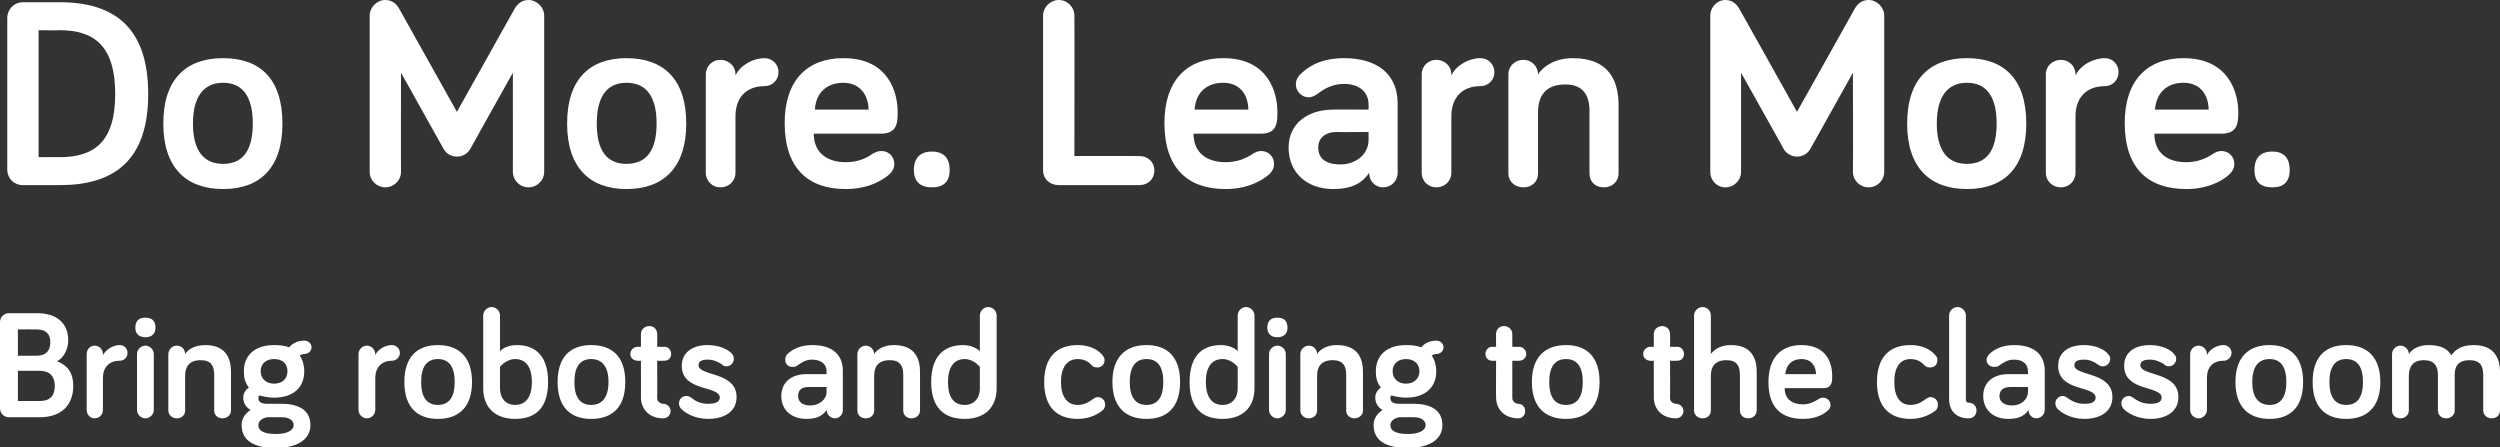
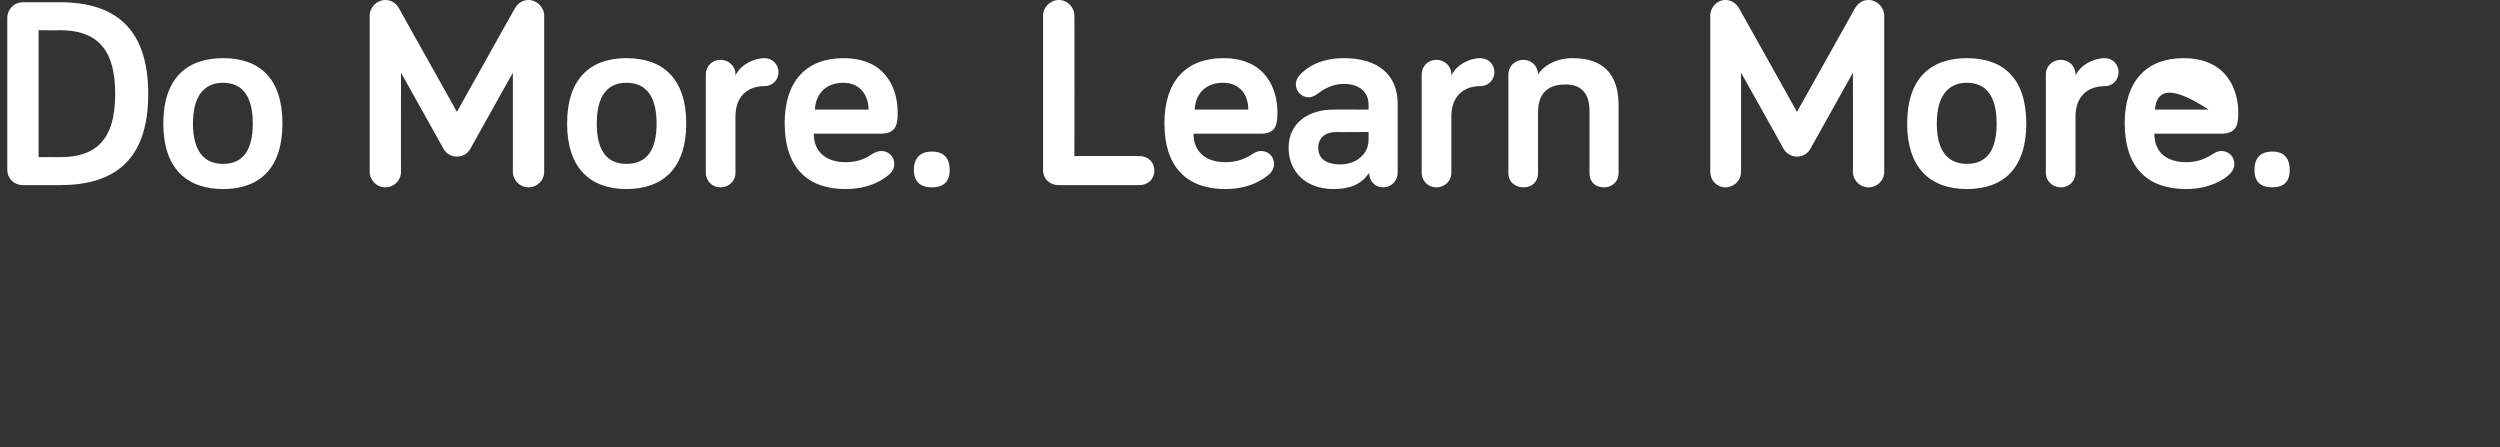
<svg xmlns="http://www.w3.org/2000/svg" version="1.1" style="left: 0.36% !important; width: 98.36% !important;top: 6.47% !important; height100.49% !important;" width="447px" height="80px" viewBox="0 0 447 80">
  <rect x="0" y="0" width="447" height="80" fill="#333333" stroke="none" />
  <desc>Do More. Learn More. Bring robots and coding to the classroom</desc>
  <defs />
  <g id="Polygon55565">
-     <path d="M 3.2 63.6 C 3.2 63.6 6.57 63.59 6.6 63.6 C 8.3 63.6 9 62.6 9 61.2 C 9 59.8 8.3 58.9 6.6 58.9 C 6.57 58.87 3.2 58.9 3.2 58.9 L 3.2 63.6 Z M 3.2 71.7 C 3.2 71.7 7.07 71.71 7.1 71.7 C 9 71.7 9.8 70.7 9.8 69 C 9.8 67.3 8.9 66.3 7.1 66.3 C 7.07 66.3 3.2 66.3 3.2 66.3 L 3.2 71.7 Z M 1.6 74.6 C 0.7 74.6 0 73.9 0 73 C 0 73 0 57.6 0 57.6 C 0 56.7 0.7 56 1.6 56 C 1.6 56 6.6 56 6.6 56 C 10.7 56 12.2 58.3 12.2 60.8 C 12.2 62.6 11.3 64 10.2 64.6 C 12.3 65.4 13.1 66.9 13.1 69 C 13.1 72.4 11 74.6 7.1 74.6 C 7.1 74.6 1.6 74.6 1.6 74.6 Z M 18.4 63.5 C 19 62.4 20.3 61.7 21.4 61.7 C 22.2 61.7 22.8 62.3 22.8 63.1 C 22.8 63.9 22.2 64.5 21.4 64.5 C 19.5 64.5 18.4 65.7 18.4 67.6 C 18.4 67.6 18.4 73.3 18.4 73.3 C 18.4 74.1 17.8 74.8 16.9 74.8 C 16.1 74.8 15.5 74.1 15.5 73.3 C 15.5 73.3 15.5 63.3 15.5 63.3 C 15.5 62.5 16.1 61.8 16.9 61.8 C 17.8 61.8 18.4 62.5 18.4 63.3 C 18.4 63.3 18.4 63.5 18.4 63.5 Z M 27.5 73.3 C 27.5 74.1 26.8 74.8 26 74.8 C 25.2 74.8 24.5 74.1 24.5 73.3 C 24.5 73.3 24.5 63.3 24.5 63.3 C 24.5 62.5 25.2 61.8 26 61.8 C 26.8 61.8 27.5 62.5 27.5 63.3 C 27.5 63.3 27.5 73.3 27.5 73.3 Z M 24.2 58.6 C 24.2 57.3 24.9 56.8 26 56.8 C 27.1 56.8 27.8 57.3 27.8 58.6 C 27.8 59.7 27.1 60.3 26 60.3 C 24.9 60.3 24.2 59.7 24.2 58.6 Z M 41.3 66.5 C 41.3 66.5 41.3 73.4 41.3 73.4 C 41.3 74.2 40.6 74.8 39.8 74.8 C 38.9 74.8 38.3 74.2 38.3 73.4 C 38.3 73.4 38.3 67 38.3 67 C 38.3 65.4 37.7 64.4 35.9 64.4 C 33.8 64.4 33.1 65.6 33.1 67.2 C 33.1 67.2 33.1 73.4 33.1 73.4 C 33.1 74.2 32.5 74.8 31.6 74.8 C 30.8 74.8 30.1 74.2 30.1 73.4 C 30.1 73.4 30.1 63.3 30.1 63.3 C 30.1 62.5 30.8 61.8 31.6 61.8 C 32.5 61.8 33.1 62.5 33.1 63.3 C 33.6 62.5 34.8 61.7 36.7 61.7 C 40.4 61.7 41.3 64.1 41.3 66.5 Z M 49 71.1 C 48 71.1 47.1 70.9 46.4 70.7 C 46.2 70.8 46.2 71 46.2 71.2 C 46.2 71.7 46.5 72.2 47.8 72.2 C 47.8 72.2 50.4 72.2 50.4 72.2 C 53.2 72.2 55.5 73.2 55.5 76 C 55.5 78.8 52.8 80.1 49.3 80.1 C 46.3 80.1 43.2 79.3 43.2 76 C 43.2 75.1 43.6 74.1 44.8 73.3 C 44.1 72.9 43.5 72.2 43.5 71.1 C 43.5 70.4 43.8 69.8 44.5 69.3 C 43.8 68.4 43.6 67.5 43.6 66.4 C 43.6 63.5 45.6 61.7 49 61.7 C 50 61.7 50.9 61.8 51.7 62.1 C 52.2 61.5 53.1 60.9 54.4 60.9 C 55.1 60.9 55.7 61.4 55.7 62.1 C 55.7 62.8 55.1 63.3 54.4 63.3 C 54.1 63.3 53.8 63.4 53.6 63.6 C 54.1 64.3 54.4 65.3 54.4 66.4 C 54.4 69.3 52.4 71.1 49 71.1 Z M 49 68.6 C 50.6 68.6 51.4 67.6 51.4 66.4 C 51.4 65.1 50.6 64.2 49 64.2 C 47.5 64.2 46.6 65.1 46.6 66.4 C 46.6 67.6 47.5 68.6 49 68.6 Z M 50.4 74.6 C 50.4 74.6 47.8 74.6 47.8 74.6 C 46.7 74.8 46.2 75.4 46.2 76 C 46.2 77.1 47.3 77.6 49.4 77.6 C 51 77.6 52.5 77.1 52.5 76 C 52.5 75.1 51.6 74.6 50.4 74.6 Z M 67.1 63.5 C 67.6 62.4 68.9 61.7 70.1 61.7 C 70.8 61.7 71.5 62.3 71.5 63.1 C 71.5 63.9 70.8 64.5 70.1 64.5 C 68.2 64.5 67.1 65.7 67.1 67.6 C 67.1 67.6 67.1 73.3 67.1 73.3 C 67.1 74.1 66.4 74.8 65.6 74.8 C 64.8 74.8 64.1 74.1 64.1 73.3 C 64.1 73.3 64.1 63.3 64.1 63.3 C 64.1 62.5 64.8 61.8 65.6 61.8 C 66.4 61.8 67.1 62.5 67.1 63.3 C 67.1 63.3 67.1 63.5 67.1 63.5 Z M 78.3 74.9 C 74.6 74.9 72.3 72.8 72.3 68.3 C 72.3 63.8 74.6 61.7 78.3 61.7 C 82 61.7 84.4 63.8 84.4 68.3 C 84.4 72.8 82 74.9 78.3 74.9 Z M 78.3 64.2 C 76.3 64.2 75.3 65.6 75.3 68.3 C 75.3 71 76.3 72.4 78.3 72.4 C 80.3 72.4 81.3 71 81.3 68.3 C 81.3 65.6 80.3 64.2 78.3 64.2 Z M 89.4 69.4 C 89.4 71.3 90.5 72.4 92.1 72.4 C 94 72.4 95.1 71 95.1 68.3 C 95.1 65.6 94 64.2 92.1 64.2 C 90.47 64.2 89.4 65.6 89.4 65.6 C 89.4 65.6 89.39 69.42 89.4 69.4 Z M 98 68.3 C 98 72.8 95.9 74.9 92.1 74.9 C 88.8 74.9 86.4 73.1 86.4 69.4 C 86.4 69.4 86.4 56.4 86.4 56.4 C 86.4 55.6 87.1 54.9 87.9 54.9 C 88.7 54.9 89.4 55.6 89.4 56.4 C 89.4 56.4 89.4 62.8 89.4 62.8 C 89.9 62.2 91.1 61.7 92.4 61.7 C 95.9 61.7 98 63.8 98 68.3 Z M 105.7 74.9 C 102 74.9 99.7 72.8 99.7 68.3 C 99.7 63.8 102 61.7 105.7 61.7 C 109.5 61.7 111.8 63.8 111.8 68.3 C 111.8 72.8 109.5 74.9 105.7 74.9 Z M 105.7 64.2 C 103.7 64.2 102.7 65.6 102.7 68.3 C 102.7 71 103.7 72.4 105.7 72.4 C 107.7 72.4 108.8 71 108.8 68.3 C 108.8 65.6 107.7 64.2 105.7 64.2 Z M 114.6 59.7 C 114.6 58.9 115.3 58.3 116.1 58.3 C 116.9 58.3 117.5 58.9 117.5 59.7 C 117.54 59.73 117.5 62 117.5 62 C 117.5 62 118.78 62.05 118.8 62 C 119.5 62 120 62.6 120 63.3 C 120 64 119.5 64.5 118.8 64.5 C 118.78 64.53 117.5 64.5 117.5 64.5 C 117.5 64.5 117.54 71.21 117.5 71.2 C 117.5 71.8 118.1 72.2 118.6 72.2 C 119.3 72.2 119.9 72.8 119.9 73.5 C 119.9 74.2 119.3 74.8 118.6 74.8 C 116.1 74.8 114.6 73.2 114.6 71 C 114.61 71.05 114.6 64.5 114.6 64.5 C 114.6 64.5 113.98 64.53 114 64.5 C 113.3 64.5 112.7 64 112.7 63.3 C 112.7 62.6 113.3 62 114 62 C 113.98 62.05 114.6 62 114.6 62 C 114.6 62 114.61 59.73 114.6 59.7 Z M 124.9 65.3 C 124.9 67.3 131.7 66.4 131.7 71 C 131.7 73.6 129.5 74.9 126.6 74.9 C 124.2 74.9 122.4 73.8 121.7 73 C 121.5 72.7 121.4 72.4 121.4 72.1 C 121.4 71.4 122 70.8 122.7 70.8 C 123 70.8 123.3 70.9 123.6 71.1 C 124.3 71.7 125.2 72.2 126.6 72.2 C 127.8 72.2 128.7 71.9 128.7 71.1 C 128.7 68.9 121.9 70.1 121.9 65.4 C 121.9 62.9 124 61.7 126.5 61.7 C 128.5 61.7 130.2 62.4 131 63.4 C 131.1 63.6 131.2 63.8 131.2 64.2 C 131.2 64.9 130.6 65.5 129.9 65.5 C 129.5 65.5 129.3 65.4 129 65.1 C 128.4 64.7 127.6 64.3 126.5 64.3 C 125.5 64.3 124.9 64.6 124.9 65.3 Z M 142.5 65.4 C 142.2 65.6 142 65.6 141.7 65.6 C 140.9 65.6 140.4 65.1 140.4 64.3 C 140.4 64 140.5 63.7 140.7 63.4 C 141.5 62.6 142.9 61.7 145.2 61.7 C 148.7 61.7 150.7 63.3 150.7 66.3 C 150.7 66.3 150.7 73.3 150.7 73.3 C 150.7 74.1 150.1 74.8 149.3 74.8 C 148.5 74.8 147.8 74.1 147.8 73.3 C 147 74.5 145.8 74.9 144.2 74.9 C 141.5 74.9 139.7 73.3 139.7 70.8 C 139.7 68.2 141.7 66.9 144.1 66.9 C 144.14 66.88 147.8 66.9 147.8 66.9 C 147.8 66.9 147.76 66.38 147.8 66.4 C 147.8 65.1 146.8 64.3 145.2 64.3 C 144 64.3 143.2 64.9 142.5 65.4 Z M 147.8 70 C 147.76 69.97 147.8 69.2 147.8 69.2 C 147.8 69.2 144.53 69.2 144.5 69.2 C 143.3 69.2 142.7 69.8 142.7 70.8 C 142.7 71.8 143.4 72.5 144.9 72.5 C 146.4 72.5 147.8 71.5 147.8 70 Z M 164.5 66.5 C 164.5 66.5 164.5 73.4 164.5 73.4 C 164.5 74.2 163.8 74.8 163 74.8 C 162.1 74.8 161.5 74.2 161.5 73.4 C 161.5 73.4 161.5 67 161.5 67 C 161.5 65.4 160.9 64.4 159.1 64.4 C 157 64.4 156.3 65.6 156.3 67.2 C 156.3 67.2 156.3 73.4 156.3 73.4 C 156.3 74.2 155.7 74.8 154.8 74.8 C 153.9 74.8 153.3 74.2 153.3 73.4 C 153.3 73.4 153.3 63.3 153.3 63.3 C 153.3 62.5 154 61.8 154.8 61.8 C 155.6 61.8 156.3 62.5 156.3 63.3 C 156.8 62.5 158 61.7 159.8 61.7 C 163.6 61.7 164.5 64.1 164.5 66.5 Z M 175.2 65.6 C 175.2 65.6 174.11 64.2 172.5 64.2 C 170.6 64.2 169.5 65.6 169.5 68.3 C 169.5 71 170.5 72.4 172.5 72.4 C 174.1 72.4 175.2 71.3 175.2 69.4 C 175.19 69.42 175.2 65.6 175.2 65.6 Z M 175.2 62.8 C 175.2 62.8 175.2 56.4 175.2 56.4 C 175.2 55.6 175.9 54.9 176.7 54.9 C 177.5 54.9 178.2 55.6 178.2 56.4 C 178.2 56.4 178.2 69.4 178.2 69.4 C 178.2 73.1 175.8 74.9 172.5 74.9 C 168.7 74.9 166.5 72.8 166.5 68.3 C 166.5 63.8 168.7 61.7 172.2 61.7 C 173.5 61.7 174.6 62.2 175.2 62.8 Z M 192.7 61.7 C 195.3 61.7 196.7 62.9 197.2 63.6 C 197.4 63.9 197.5 64.1 197.5 64.4 C 197.5 65.2 196.9 65.7 196.2 65.7 C 195.8 65.7 195.4 65.6 195.2 65.3 C 194.8 64.9 194.1 64.2 192.7 64.2 C 190.8 64.2 189.7 65.7 189.7 68.3 C 189.7 70.9 190.8 72.4 192.7 72.4 C 194 72.4 194.8 71.8 195.5 71.3 C 195.8 71.1 196 71 196.3 71 C 197 71 197.6 71.6 197.6 72.3 C 197.6 72.7 197.5 73.1 197.1 73.4 C 196.5 73.9 195 74.9 192.7 74.9 C 189 74.9 186.7 72.8 186.7 68.3 C 186.7 63.8 189 61.7 192.7 61.7 Z M 205 74.9 C 201.3 74.9 198.9 72.8 198.9 68.3 C 198.9 63.8 201.3 61.7 205 61.7 C 208.7 61.7 211 63.8 211 68.3 C 211 72.8 208.7 74.9 205 74.9 Z M 205 64.2 C 203 64.2 202 65.6 202 68.3 C 202 71 203 72.4 205 72.4 C 207 72.4 208 71 208 68.3 C 208 65.6 207 64.2 205 64.2 Z M 221.3 65.6 C 221.3 65.6 220.23 64.2 218.6 64.2 C 216.7 64.2 215.6 65.6 215.6 68.3 C 215.6 71 216.7 72.4 218.6 72.4 C 220.2 72.4 221.3 71.3 221.3 69.4 C 221.31 69.42 221.3 65.6 221.3 65.6 Z M 221.3 62.8 C 221.3 62.8 221.3 56.4 221.3 56.4 C 221.3 55.6 222 54.9 222.8 54.9 C 223.6 54.9 224.3 55.6 224.3 56.4 C 224.3 56.4 224.3 69.4 224.3 69.4 C 224.3 73.1 221.9 74.9 218.6 74.9 C 214.8 74.9 212.7 72.8 212.7 68.3 C 212.7 63.8 214.8 61.7 218.3 61.7 C 219.6 61.7 220.8 62.2 221.3 62.8 Z M 229.9 73.3 C 229.9 74.1 229.2 74.8 228.4 74.8 C 227.6 74.8 226.9 74.1 226.9 73.3 C 226.9 73.3 226.9 63.3 226.9 63.3 C 226.9 62.5 227.6 61.8 228.4 61.8 C 229.2 61.8 229.9 62.5 229.9 63.3 C 229.9 63.3 229.9 73.3 229.9 73.3 Z M 226.6 58.6 C 226.6 57.3 227.3 56.8 228.4 56.8 C 229.5 56.8 230.2 57.3 230.2 58.6 C 230.2 59.7 229.5 60.3 228.4 60.3 C 227.3 60.3 226.6 59.7 226.6 58.6 Z M 243.7 66.5 C 243.7 66.5 243.7 73.4 243.7 73.4 C 243.7 74.2 243 74.8 242.2 74.8 C 241.3 74.8 240.7 74.2 240.7 73.4 C 240.7 73.4 240.7 67 240.7 67 C 240.7 65.4 240.1 64.4 238.3 64.4 C 236.2 64.4 235.5 65.6 235.5 67.2 C 235.5 67.2 235.5 73.4 235.5 73.4 C 235.5 74.2 234.9 74.8 234 74.8 C 233.2 74.8 232.5 74.2 232.5 73.4 C 232.5 73.4 232.5 63.3 232.5 63.3 C 232.5 62.5 233.2 61.8 234 61.8 C 234.9 61.8 235.5 62.5 235.5 63.3 C 236 62.5 237.2 61.7 239 61.7 C 242.8 61.7 243.7 64.1 243.7 66.5 Z M 251.4 71.1 C 250.4 71.1 249.5 70.9 248.8 70.7 C 248.6 70.8 248.6 71 248.6 71.2 C 248.6 71.7 248.9 72.2 250.2 72.2 C 250.2 72.2 252.8 72.2 252.8 72.2 C 255.6 72.2 257.9 73.2 257.9 76 C 257.9 78.8 255.2 80.1 251.7 80.1 C 248.7 80.1 245.6 79.3 245.6 76 C 245.6 75.1 246 74.1 247.2 73.3 C 246.5 72.9 245.9 72.2 245.9 71.1 C 245.9 70.4 246.2 69.8 246.9 69.3 C 246.2 68.4 246 67.5 246 66.4 C 246 63.5 248 61.7 251.4 61.7 C 252.4 61.7 253.3 61.8 254.1 62.1 C 254.6 61.5 255.5 60.9 256.8 60.9 C 257.5 60.9 258.1 61.4 258.1 62.1 C 258.1 62.8 257.5 63.3 256.8 63.3 C 256.5 63.3 256.2 63.4 256 63.6 C 256.5 64.3 256.8 65.3 256.8 66.4 C 256.8 69.3 254.8 71.1 251.4 71.1 Z M 251.4 68.6 C 252.9 68.6 253.8 67.6 253.8 66.4 C 253.8 65.1 252.9 64.2 251.4 64.2 C 249.9 64.2 249 65.1 249 66.4 C 249 67.6 249.9 68.6 251.4 68.6 Z M 252.8 74.6 C 252.8 74.6 250.2 74.6 250.2 74.6 C 249.1 74.8 248.6 75.4 248.6 76 C 248.6 77.1 249.7 77.6 251.8 77.6 C 253.4 77.6 254.9 77.1 254.9 76 C 254.9 75.1 254 74.6 252.8 74.6 Z M 267.5 59.7 C 267.5 58.9 268.1 58.3 268.9 58.3 C 269.7 58.3 270.4 58.9 270.4 59.7 C 270.4 59.73 270.4 62 270.4 62 C 270.4 62 271.64 62.05 271.6 62 C 272.3 62 272.9 62.6 272.9 63.3 C 272.9 64 272.3 64.5 271.6 64.5 C 271.64 64.53 270.4 64.5 270.4 64.5 C 270.4 64.5 270.4 71.21 270.4 71.2 C 270.4 71.8 271 72.2 271.5 72.2 C 272.2 72.2 272.7 72.8 272.7 73.5 C 272.7 74.2 272.2 74.8 271.5 74.8 C 269 74.8 267.5 73.2 267.5 71 C 267.47 71.05 267.5 64.5 267.5 64.5 C 267.5 64.5 266.84 64.53 266.8 64.5 C 266.1 64.5 265.6 64 265.6 63.3 C 265.6 62.6 266.1 62 266.8 62 C 266.84 62.05 267.5 62 267.5 62 C 267.5 62 267.47 59.73 267.5 59.7 Z M 280 74.9 C 276.3 74.9 273.9 72.8 273.9 68.3 C 273.9 63.8 276.3 61.7 280 61.7 C 283.7 61.7 286 63.8 286 68.3 C 286 72.8 283.7 74.9 280 74.9 Z M 280 64.2 C 278 64.2 277 65.6 277 68.3 C 277 71 278 72.4 280 72.4 C 282 72.4 283 71 283 68.3 C 283 65.6 282 64.2 280 64.2 Z M 295.7 59.7 C 295.7 58.9 296.4 58.3 297.2 58.3 C 298 58.3 298.6 58.9 298.6 59.7 C 298.64 59.73 298.6 62 298.6 62 C 298.6 62 299.88 62.05 299.9 62 C 300.6 62 301.1 62.6 301.1 63.3 C 301.1 64 300.6 64.5 299.9 64.5 C 299.88 64.53 298.6 64.5 298.6 64.5 C 298.6 64.5 298.64 71.21 298.6 71.2 C 298.6 71.8 299.2 72.2 299.7 72.2 C 300.4 72.2 301 72.8 301 73.5 C 301 74.2 300.4 74.8 299.7 74.8 C 297.2 74.8 295.7 73.2 295.7 71 C 295.71 71.05 295.7 64.5 295.7 64.5 C 295.7 64.5 295.07 64.53 295.1 64.5 C 294.4 64.5 293.8 64 293.8 63.3 C 293.8 62.6 294.4 62 295.1 62 C 295.07 62.05 295.7 62 295.7 62 C 295.7 62 295.71 59.73 295.7 59.7 Z M 305.9 63.3 C 306.5 62.5 307.6 61.7 309.5 61.7 C 313.2 61.7 314.1 64.1 314.1 66.5 C 314.1 66.5 314.1 73.4 314.1 73.4 C 314.1 74.2 313.4 74.8 312.6 74.8 C 311.7 74.8 311.1 74.2 311.1 73.4 C 311.1 73.4 311.1 67 311.1 67 C 311.1 65.4 310.5 64.4 308.7 64.4 C 306.6 64.4 305.9 65.6 305.9 67.2 C 305.9 67.2 305.9 73.4 305.9 73.4 C 305.9 74.2 305.3 74.8 304.4 74.8 C 303.6 74.8 302.9 74.2 302.9 73.4 C 302.9 73.4 302.9 56.4 302.9 56.4 C 302.9 55.6 303.6 54.9 304.4 54.9 C 305.3 54.9 305.9 55.6 305.9 56.4 C 305.9 56.4 305.9 63.3 305.9 63.3 Z M 322.1 61.7 C 326.8 61.7 327.6 65.2 327.6 67.2 C 327.6 68.2 327.6 69.4 326 69.4 C 326 69.4 319.1 69.4 319.1 69.4 C 319.1 71.4 320.5 72.3 322.4 72.3 C 323.6 72.3 324.4 71.8 325.1 71.4 C 325.4 71.2 325.6 71.1 326 71.1 C 326.7 71.1 327.3 71.7 327.3 72.4 C 327.3 72.8 327.1 73.2 326.8 73.4 C 326.3 73.9 324.9 74.9 322.4 74.9 C 318.5 74.9 316.2 72.9 316.2 68.3 C 316.2 64 318.4 61.7 322.1 61.7 Z M 319.2 66.9 C 319.2 66.9 324.7 66.9 324.7 66.9 C 324.7 65.5 323.9 64.2 322.1 64.2 C 320.5 64.2 319.4 65.1 319.2 66.9 Z M 341.6 61.7 C 344.2 61.7 345.6 62.9 346.1 63.6 C 346.4 63.9 346.4 64.1 346.4 64.4 C 346.4 65.2 345.9 65.7 345.1 65.7 C 344.7 65.7 344.3 65.6 344.1 65.3 C 343.7 64.9 343 64.2 341.6 64.2 C 339.7 64.2 338.7 65.7 338.7 68.3 C 338.7 70.9 339.7 72.4 341.6 72.4 C 342.9 72.4 343.7 71.8 344.4 71.3 C 344.7 71.1 344.9 71 345.2 71 C 345.9 71 346.5 71.6 346.5 72.3 C 346.5 72.7 346.4 73.1 346.1 73.4 C 345.4 73.9 343.9 74.9 341.6 74.9 C 337.9 74.9 335.6 72.8 335.6 68.3 C 335.6 63.8 337.9 61.7 341.6 61.7 Z M 351.5 56.4 C 351.5 56.4 351.5 71.5 351.5 71.5 C 351.5 71.9 351.8 72 352 72 C 352.8 72 353.4 72.6 353.4 73.4 C 353.4 74.2 352.8 74.8 352 74.8 C 349.9 74.8 348.5 73.6 348.5 71.3 C 348.5 71.3 348.5 56.4 348.5 56.4 C 348.5 55.6 349.2 54.9 350 54.9 C 350.8 54.9 351.5 55.6 351.5 56.4 Z M 357.4 65.4 C 357.1 65.6 356.9 65.6 356.5 65.6 C 355.8 65.6 355.2 65.1 355.2 64.3 C 355.2 64 355.4 63.7 355.6 63.4 C 356.4 62.6 357.8 61.7 360.1 61.7 C 363.6 61.7 365.6 63.3 365.6 66.3 C 365.6 66.3 365.6 73.3 365.6 73.3 C 365.6 74.1 364.9 74.8 364.1 74.8 C 363.3 74.8 362.7 74.1 362.7 73.3 C 361.9 74.5 360.7 74.9 359.1 74.9 C 356.4 74.9 354.6 73.3 354.6 70.8 C 354.6 68.2 356.6 66.9 359 66.9 C 359.03 66.88 362.6 66.9 362.6 66.9 C 362.6 66.9 362.65 66.38 362.6 66.4 C 362.6 65.1 361.7 64.3 360.1 64.3 C 358.9 64.3 358.1 64.9 357.4 65.4 Z M 362.6 70 C 362.65 69.97 362.6 69.2 362.6 69.2 C 362.6 69.2 359.42 69.2 359.4 69.2 C 358.2 69.2 357.5 69.8 357.5 70.8 C 357.5 71.8 358.3 72.5 359.8 72.5 C 361.3 72.5 362.6 71.5 362.6 70 Z M 370.9 65.3 C 370.9 67.3 377.7 66.4 377.7 71 C 377.7 73.6 375.5 74.9 372.7 74.9 C 370.3 74.9 368.5 73.8 367.8 73 C 367.6 72.7 367.5 72.4 367.5 72.1 C 367.5 71.4 368.1 70.8 368.8 70.8 C 369.1 70.8 369.3 70.9 369.6 71.1 C 370.4 71.7 371.3 72.2 372.7 72.2 C 373.9 72.2 374.7 71.9 374.7 71.1 C 374.7 68.9 368 70.1 368 65.4 C 368 62.9 370 61.7 372.6 61.7 C 374.5 61.7 376.3 62.4 377 63.4 C 377.2 63.6 377.3 63.8 377.3 64.2 C 377.3 64.9 376.7 65.5 376 65.5 C 375.6 65.5 375.4 65.4 375 65.1 C 374.4 64.7 373.7 64.3 372.6 64.3 C 371.5 64.3 370.9 64.6 370.9 65.3 Z M 382.7 65.3 C 382.7 67.3 389.5 66.4 389.5 71 C 389.5 73.6 387.3 74.9 384.5 74.9 C 382.1 74.9 380.3 73.8 379.6 73 C 379.4 72.7 379.3 72.4 379.3 72.1 C 379.3 71.4 379.9 70.8 380.6 70.8 C 380.9 70.8 381.1 70.9 381.4 71.1 C 382.2 71.7 383.1 72.2 384.5 72.2 C 385.7 72.2 386.5 71.9 386.5 71.1 C 386.5 68.9 379.8 70.1 379.8 65.4 C 379.8 62.9 381.8 61.7 384.4 61.7 C 386.3 61.7 388.1 62.4 388.8 63.4 C 389 63.6 389.1 63.8 389.1 64.2 C 389.1 64.9 388.5 65.5 387.8 65.5 C 387.4 65.5 387.2 65.4 386.9 65.1 C 386.2 64.7 385.5 64.3 384.4 64.3 C 383.3 64.3 382.7 64.6 382.7 65.3 Z M 394.6 63.5 C 395.1 62.4 396.4 61.7 397.6 61.7 C 398.3 61.7 399 62.3 399 63.1 C 399 63.9 398.3 64.5 397.6 64.5 C 395.6 64.5 394.6 65.7 394.6 67.6 C 394.6 67.6 394.6 73.3 394.6 73.3 C 394.6 74.1 393.9 74.8 393.1 74.8 C 392.3 74.8 391.6 74.1 391.6 73.3 C 391.6 73.3 391.6 63.3 391.6 63.3 C 391.6 62.5 392.3 61.8 393.1 61.8 C 393.9 61.8 394.6 62.5 394.6 63.3 C 394.6 63.3 394.6 63.5 394.6 63.5 Z M 405.8 74.9 C 402.1 74.9 399.7 72.8 399.7 68.3 C 399.7 63.8 402.1 61.7 405.8 61.7 C 409.5 61.7 411.8 63.8 411.8 68.3 C 411.8 72.8 409.5 74.9 405.8 74.9 Z M 405.8 64.2 C 403.8 64.2 402.7 65.6 402.7 68.3 C 402.7 71 403.8 72.4 405.8 72.4 C 407.8 72.4 408.8 71 408.8 68.3 C 408.8 65.6 407.8 64.2 405.8 64.2 Z M 419.5 74.9 C 415.8 74.9 413.5 72.8 413.5 68.3 C 413.5 63.8 415.8 61.7 419.5 61.7 C 423.2 61.7 425.6 63.8 425.6 68.3 C 425.6 72.8 423.2 74.9 419.5 74.9 Z M 419.5 64.2 C 417.5 64.2 416.5 65.6 416.5 68.3 C 416.5 71 417.5 72.4 419.5 72.4 C 421.5 72.4 422.5 71 422.5 68.3 C 422.5 65.6 421.5 64.2 419.5 64.2 Z M 447 66.5 C 447 66.5 447 73.4 447 73.4 C 447 74.2 446.4 74.8 445.5 74.8 C 444.7 74.8 444 74.2 444 73.4 C 444 73.4 444 67 444 67 C 444 65.4 443.4 64.4 441.6 64.4 C 439.6 64.4 438.9 65.4 438.9 67 C 438.9 67 438.9 73.4 438.9 73.4 C 438.9 74.2 438.2 74.8 437.4 74.8 C 436.5 74.8 435.9 74.2 435.9 73.4 C 435.9 73.4 435.9 67 435.9 67 C 435.9 65.4 435.2 64.4 433.4 64.4 C 431.4 64.4 430.7 65.6 430.7 67.2 C 430.7 67.2 430.7 73.4 430.7 73.4 C 430.7 74.2 430 74.8 429.2 74.8 C 428.3 74.8 427.7 74.2 427.7 73.4 C 427.7 73.4 427.7 63.3 427.7 63.3 C 427.7 62.5 428.4 61.8 429.2 61.8 C 430 61.8 430.7 62.5 430.7 63.3 C 431.2 62.5 432.4 61.7 434.2 61.7 C 436.5 61.7 437.6 62.4 438.3 63.5 C 439.2 62.3 440.4 61.7 442.3 61.7 C 446 61.7 447 64.1 447 66.5 Z " stroke="none" fill="#ffffff" />
-   </g>
+     </g>
  <g id="Polygon55564">
-     <path d="M 6.9 28.1 C 6.9 28.1 10.65 28.07 10.7 28.1 C 16.9 28.1 20.6 25.3 20.6 16.8 C 20.6 8.3 16.9 5.4 10.7 5.4 C 10.65 5.45 6.9 5.4 6.9 5.4 L 6.9 28.1 Z M 10.7 0.4 C 20.3 0.4 26.5 4.8 26.5 16.8 C 26.5 28.8 20.3 33.1 10.7 33.1 C 10.7 33.1 4.1 33.1 4.1 33.1 C 2.5 33.1 1.3 31.9 1.3 30.3 C 1.3 30.3 1.3 3.2 1.3 3.2 C 1.3 1.7 2.5 0.4 4.1 0.4 C 4.1 0.4 10.7 0.4 10.7 0.4 Z M 39.9 33.8 C 33.3 33.8 29.2 30 29.2 22.1 C 29.2 14.1 33.3 10.4 39.9 10.4 C 46.5 10.4 50.5 14.1 50.5 22.1 C 50.5 30 46.5 33.8 39.9 33.8 Z M 39.9 14.8 C 36.4 14.8 34.5 17.3 34.5 22.1 C 34.5 26.9 36.4 29.3 39.9 29.3 C 43.4 29.3 45.2 26.9 45.2 22.1 C 45.2 17.3 43.4 14.8 39.9 14.8 Z M 79.3 26.6 C 79.3 26.61 71.7 13 71.7 13 C 71.7 13 71.67 30.75 71.7 30.7 C 71.7 32.3 70.4 33.5 68.9 33.5 C 67.4 33.5 66.1 32.3 66.1 30.7 C 66.1 30.7 66.1 2.8 66.1 2.8 C 66.1 1.3 67.4 0 68.9 0 C 70.1 0 70.9 0.7 71.4 1.6 C 71.37 1.56 81.7 20 81.7 20 C 81.7 20 92 1.56 92 1.6 C 92.5 0.7 93.3 0 94.5 0 C 96 0 97.3 1.3 97.3 2.8 C 97.3 2.8 97.3 30.7 97.3 30.7 C 97.3 32.3 96 33.5 94.5 33.5 C 93 33.5 91.7 32.3 91.7 30.7 C 91.71 30.75 91.7 13 91.7 13 C 91.7 13 84.07 26.61 84.1 26.6 C 83.6 27.5 82.7 28 81.7 28 C 80.7 28 79.8 27.5 79.3 26.6 Z M 112 33.8 C 105.5 33.8 101.4 30 101.4 22.1 C 101.4 14.1 105.5 10.4 112 10.4 C 118.6 10.4 122.7 14.1 122.7 22.1 C 122.7 30 118.6 33.8 112 33.8 Z M 112 14.8 C 108.5 14.8 106.7 17.3 106.7 22.1 C 106.7 26.9 108.5 29.3 112 29.3 C 115.6 29.3 117.4 26.9 117.4 22.1 C 117.4 17.3 115.6 14.8 112 14.8 Z M 131.5 13.5 C 132.4 11.6 134.7 10.4 136.7 10.4 C 138.1 10.4 139.2 11.5 139.2 12.9 C 139.2 14.3 138.1 15.4 136.7 15.4 C 133.4 15.4 131.5 17.5 131.5 20.8 C 131.5 20.8 131.5 30.9 131.5 30.9 C 131.5 32.4 130.3 33.5 128.8 33.5 C 127.4 33.5 126.2 32.4 126.2 30.9 C 126.2 30.9 126.2 13.3 126.2 13.3 C 126.2 11.8 127.4 10.7 128.8 10.7 C 130.3 10.7 131.5 11.8 131.5 13.3 C 131.5 13.3 131.5 13.5 131.5 13.5 Z M 150.8 10.4 C 159 10.4 160.5 16.7 160.5 20 C 160.5 21.8 160.5 23.9 157.5 23.9 C 157.5 23.9 145.5 23.9 145.5 23.9 C 145.5 27.4 148 29 151.2 29 C 153.4 29 154.9 28.3 156 27.5 C 156.6 27.2 157 27 157.6 27 C 158.9 27 159.9 28 159.9 29.3 C 159.9 30.1 159.5 30.7 159.1 31.1 C 158.2 31.9 155.7 33.8 151.2 33.8 C 144.5 33.8 140.3 30.1 140.3 22 C 140.3 14.5 144.2 10.4 150.8 10.4 Z M 145.7 19.6 C 145.7 19.6 155.3 19.6 155.3 19.6 C 155.3 17.2 153.9 14.8 150.8 14.8 C 148 14.8 145.9 16.4 145.7 19.6 Z M 163.4 30.4 C 163.4 28.2 164.6 27.1 166.6 27.1 C 168.7 27.1 169.8 28.2 169.8 30.4 C 169.8 32.5 168.7 33.5 166.6 33.5 C 164.6 33.5 163.4 32.5 163.4 30.4 Z M 203.7 27.9 C 205.3 27.9 206.4 29 206.4 30.5 C 206.4 32 205.3 33.1 203.7 33.1 C 203.7 33.1 189.3 33.1 189.3 33.1 C 187.7 33.1 186.5 32 186.5 30.4 C 186.5 30.4 186.5 2.8 186.5 2.8 C 186.5 1.3 187.8 0 189.3 0 C 190.9 0 192.1 1.3 192.1 2.8 C 192.14 2.82 192.1 27.9 192.1 27.9 C 192.1 27.9 203.67 27.88 203.7 27.9 Z M 218.7 10.4 C 226.9 10.4 228.4 16.7 228.4 20 C 228.4 21.8 228.4 23.9 225.5 23.9 C 225.5 23.9 213.4 23.9 213.4 23.9 C 213.4 27.4 215.9 29 219.1 29 C 221.3 29 222.8 28.3 224 27.5 C 224.5 27.2 224.9 27 225.5 27 C 226.8 27 227.8 28 227.8 29.3 C 227.8 30.1 227.4 30.7 227 31.1 C 226.1 31.9 223.6 33.8 219.1 33.8 C 212.4 33.8 208.2 30.1 208.2 22 C 208.2 14.5 212.1 10.4 218.7 10.4 Z M 213.6 19.6 C 213.6 19.6 223.2 19.6 223.2 19.6 C 223.2 17.2 221.9 14.8 218.7 14.8 C 215.9 14.8 213.8 16.4 213.6 19.6 Z M 235.4 16.9 C 234.9 17.2 234.5 17.4 234 17.4 C 232.7 17.4 231.7 16.3 231.7 15.1 C 231.7 14.5 231.9 14 232.3 13.5 C 233.7 12 236.1 10.4 240.3 10.4 C 246.3 10.4 249.9 13.3 249.9 18.5 C 249.9 18.5 249.9 30.9 249.9 30.9 C 249.9 32.4 248.7 33.5 247.3 33.5 C 245.9 33.5 244.8 32.4 244.8 30.9 C 243.4 33 241.3 33.8 238.4 33.8 C 233.6 33.8 230.4 30.8 230.4 26.4 C 230.4 21.9 234.1 19.6 238.3 19.6 C 238.33 19.56 244.7 19.6 244.7 19.6 C 244.7 19.6 244.7 18.68 244.7 18.7 C 244.7 16.5 243.1 15 240.3 15 C 238.1 15 236.6 16 235.4 16.9 Z M 244.7 25 C 244.7 25.01 244.7 23.6 244.7 23.6 C 244.7 23.6 239.01 23.65 239 23.6 C 236.9 23.6 235.7 24.7 235.7 26.4 C 235.7 28.3 237 29.4 239.7 29.4 C 242.3 29.4 244.7 27.7 244.7 25 Z M 259.5 13.5 C 260.4 11.6 262.7 10.4 264.7 10.4 C 266.1 10.4 267.2 11.5 267.2 12.9 C 267.2 14.3 266.1 15.4 264.7 15.4 C 261.4 15.4 259.5 17.5 259.5 20.8 C 259.5 20.8 259.5 30.9 259.5 30.9 C 259.5 32.4 258.3 33.5 256.8 33.5 C 255.4 33.5 254.2 32.4 254.2 30.9 C 254.2 30.9 254.2 13.3 254.2 13.3 C 254.2 11.8 255.4 10.7 256.8 10.7 C 258.3 10.7 259.5 11.8 259.5 13.3 C 259.5 13.3 259.5 13.5 259.5 13.5 Z M 289.4 18.8 C 289.4 18.8 289.4 31 289.4 31 C 289.4 32.5 288.2 33.5 286.8 33.5 C 285.2 33.5 284.2 32.5 284.2 31 C 284.2 31 284.2 19.8 284.2 19.8 C 284.2 17 283 15.1 279.9 15.1 C 276.2 15.1 275 17.3 275 20.1 C 275 20.1 275 31 275 31 C 275 32.5 273.9 33.5 272.4 33.5 C 270.9 33.5 269.7 32.5 269.7 31 C 269.7 31 269.7 13.3 269.7 13.3 C 269.7 11.8 270.9 10.7 272.4 10.7 C 273.8 10.7 275 11.8 275 13.3 C 275.9 11.9 278 10.4 281.2 10.4 C 287.8 10.4 289.4 14.6 289.4 18.8 Z M 318.9 26.6 C 318.94 26.61 311.3 13 311.3 13 C 311.3 13 311.3 30.75 311.3 30.7 C 311.3 32.3 310 33.5 308.5 33.5 C 307 33.5 305.8 32.3 305.8 30.7 C 305.8 30.7 305.8 2.8 305.8 2.8 C 305.8 1.3 307 0 308.5 0 C 309.7 0 310.5 0.7 311 1.6 C 311.01 1.56 321.3 20 321.3 20 C 321.3 20 331.64 1.56 331.6 1.6 C 332.1 0.7 332.9 0 334.1 0 C 335.6 0 336.9 1.3 336.9 2.8 C 336.9 2.8 336.9 30.7 336.9 30.7 C 336.9 32.3 335.6 33.5 334.1 33.5 C 332.6 33.5 331.3 32.3 331.3 30.7 C 331.35 30.75 331.3 13 331.3 13 C 331.3 13 323.71 26.61 323.7 26.6 C 323.2 27.5 322.3 28 321.3 28 C 320.4 28 319.4 27.5 318.9 26.6 Z M 351.7 33.8 C 345.1 33.8 341 30 341 22.1 C 341 14.1 345.1 10.4 351.7 10.4 C 358.3 10.4 362.3 14.1 362.3 22.1 C 362.3 30 358.3 33.8 351.7 33.8 Z M 351.7 14.8 C 348.2 14.8 346.3 17.3 346.3 22.1 C 346.3 26.9 348.2 29.3 351.7 29.3 C 355.2 29.3 357 26.9 357 22.1 C 357 17.3 355.2 14.8 351.7 14.8 Z M 371.1 13.5 C 372 11.6 374.3 10.4 376.4 10.4 C 377.7 10.4 378.8 11.5 378.8 12.9 C 378.8 14.3 377.7 15.4 376.4 15.4 C 373 15.4 371.1 17.5 371.1 20.8 C 371.1 20.8 371.1 30.9 371.1 30.9 C 371.1 32.4 369.9 33.5 368.5 33.5 C 367 33.5 365.8 32.4 365.8 30.9 C 365.8 30.9 365.8 13.3 365.8 13.3 C 365.8 11.8 367 10.7 368.5 10.7 C 369.9 10.7 371.1 11.8 371.1 13.3 C 371.1 13.3 371.1 13.5 371.1 13.5 Z M 390.4 10.4 C 398.6 10.4 400.2 16.7 400.2 20 C 400.2 21.8 400.2 23.9 397.2 23.9 C 397.2 23.9 385.2 23.9 385.2 23.9 C 385.2 27.4 387.6 29 390.9 29 C 393 29 394.5 28.3 395.7 27.5 C 396.2 27.2 396.6 27 397.2 27 C 398.5 27 399.5 28 399.5 29.3 C 399.5 30.1 399.1 30.7 398.7 31.1 C 397.9 31.9 395.3 33.8 390.9 33.8 C 384.1 33.8 379.9 30.1 379.9 22 C 379.9 14.5 383.8 10.4 390.4 10.4 Z M 385.3 19.6 C 385.3 19.6 394.9 19.6 394.9 19.6 C 394.9 17.2 393.6 14.8 390.4 14.8 C 387.6 14.8 385.6 16.4 385.3 19.6 Z M 403.1 30.4 C 403.1 28.2 404.2 27.1 406.3 27.1 C 408.3 27.1 409.4 28.2 409.4 30.4 C 409.4 32.5 408.3 33.5 406.3 33.5 C 404.2 33.5 403.1 32.5 403.1 30.4 Z " stroke="none" fill="#ffffff" />
+     <path d="M 6.9 28.1 C 6.9 28.1 10.65 28.07 10.7 28.1 C 16.9 28.1 20.6 25.3 20.6 16.8 C 20.6 8.3 16.9 5.4 10.7 5.4 C 10.65 5.45 6.9 5.4 6.9 5.4 L 6.9 28.1 Z M 10.7 0.4 C 20.3 0.4 26.5 4.8 26.5 16.8 C 26.5 28.8 20.3 33.1 10.7 33.1 C 10.7 33.1 4.1 33.1 4.1 33.1 C 2.5 33.1 1.3 31.9 1.3 30.3 C 1.3 30.3 1.3 3.2 1.3 3.2 C 1.3 1.7 2.5 0.4 4.1 0.4 C 4.1 0.4 10.7 0.4 10.7 0.4 Z M 39.9 33.8 C 33.3 33.8 29.2 30 29.2 22.1 C 29.2 14.1 33.3 10.4 39.9 10.4 C 46.5 10.4 50.5 14.1 50.5 22.1 C 50.5 30 46.5 33.8 39.9 33.8 Z M 39.9 14.8 C 36.4 14.8 34.5 17.3 34.5 22.1 C 34.5 26.9 36.4 29.3 39.9 29.3 C 43.4 29.3 45.2 26.9 45.2 22.1 C 45.2 17.3 43.4 14.8 39.9 14.8 Z M 79.3 26.6 C 79.3 26.61 71.7 13 71.7 13 C 71.7 13 71.67 30.75 71.7 30.7 C 71.7 32.3 70.4 33.5 68.9 33.5 C 67.4 33.5 66.1 32.3 66.1 30.7 C 66.1 30.7 66.1 2.8 66.1 2.8 C 66.1 1.3 67.4 0 68.9 0 C 70.1 0 70.9 0.7 71.4 1.6 C 71.37 1.56 81.7 20 81.7 20 C 81.7 20 92 1.56 92 1.6 C 92.5 0.7 93.3 0 94.5 0 C 96 0 97.3 1.3 97.3 2.8 C 97.3 2.8 97.3 30.7 97.3 30.7 C 97.3 32.3 96 33.5 94.5 33.5 C 93 33.5 91.7 32.3 91.7 30.7 C 91.71 30.75 91.7 13 91.7 13 C 91.7 13 84.07 26.61 84.1 26.6 C 83.6 27.5 82.7 28 81.7 28 C 80.7 28 79.8 27.5 79.3 26.6 Z M 112 33.8 C 105.5 33.8 101.4 30 101.4 22.1 C 101.4 14.1 105.5 10.4 112 10.4 C 118.6 10.4 122.7 14.1 122.7 22.1 C 122.7 30 118.6 33.8 112 33.8 Z M 112 14.8 C 108.5 14.8 106.7 17.3 106.7 22.1 C 106.7 26.9 108.5 29.3 112 29.3 C 115.6 29.3 117.4 26.9 117.4 22.1 C 117.4 17.3 115.6 14.8 112 14.8 Z M 131.5 13.5 C 132.4 11.6 134.7 10.4 136.7 10.4 C 138.1 10.4 139.2 11.5 139.2 12.9 C 139.2 14.3 138.1 15.4 136.7 15.4 C 133.4 15.4 131.5 17.5 131.5 20.8 C 131.5 20.8 131.5 30.9 131.5 30.9 C 131.5 32.4 130.3 33.5 128.8 33.5 C 127.4 33.5 126.2 32.4 126.2 30.9 C 126.2 30.9 126.2 13.3 126.2 13.3 C 126.2 11.8 127.4 10.7 128.8 10.7 C 130.3 10.7 131.5 11.8 131.5 13.3 C 131.5 13.3 131.5 13.5 131.5 13.5 Z M 150.8 10.4 C 159 10.4 160.5 16.7 160.5 20 C 160.5 21.8 160.5 23.9 157.5 23.9 C 157.5 23.9 145.5 23.9 145.5 23.9 C 145.5 27.4 148 29 151.2 29 C 153.4 29 154.9 28.3 156 27.5 C 156.6 27.2 157 27 157.6 27 C 158.9 27 159.9 28 159.9 29.3 C 159.9 30.1 159.5 30.7 159.1 31.1 C 158.2 31.9 155.7 33.8 151.2 33.8 C 144.5 33.8 140.3 30.1 140.3 22 C 140.3 14.5 144.2 10.4 150.8 10.4 Z M 145.7 19.6 C 145.7 19.6 155.3 19.6 155.3 19.6 C 155.3 17.2 153.9 14.8 150.8 14.8 C 148 14.8 145.9 16.4 145.7 19.6 Z M 163.4 30.4 C 163.4 28.2 164.6 27.1 166.6 27.1 C 168.7 27.1 169.8 28.2 169.8 30.4 C 169.8 32.5 168.7 33.5 166.6 33.5 C 164.6 33.5 163.4 32.5 163.4 30.4 Z M 203.7 27.9 C 205.3 27.9 206.4 29 206.4 30.5 C 206.4 32 205.3 33.1 203.7 33.1 C 203.7 33.1 189.3 33.1 189.3 33.1 C 187.7 33.1 186.5 32 186.5 30.4 C 186.5 30.4 186.5 2.8 186.5 2.8 C 186.5 1.3 187.8 0 189.3 0 C 190.9 0 192.1 1.3 192.1 2.8 C 192.14 2.82 192.1 27.9 192.1 27.9 C 192.1 27.9 203.67 27.88 203.7 27.9 Z M 218.7 10.4 C 226.9 10.4 228.4 16.7 228.4 20 C 228.4 21.8 228.4 23.9 225.5 23.9 C 225.5 23.9 213.4 23.9 213.4 23.9 C 213.4 27.4 215.9 29 219.1 29 C 221.3 29 222.8 28.3 224 27.5 C 224.5 27.2 224.9 27 225.5 27 C 226.8 27 227.8 28 227.8 29.3 C 227.8 30.1 227.4 30.7 227 31.1 C 226.1 31.9 223.6 33.8 219.1 33.8 C 212.4 33.8 208.2 30.1 208.2 22 C 208.2 14.5 212.1 10.4 218.7 10.4 Z M 213.6 19.6 C 213.6 19.6 223.2 19.6 223.2 19.6 C 223.2 17.2 221.9 14.8 218.7 14.8 C 215.9 14.8 213.8 16.4 213.6 19.6 Z M 235.4 16.9 C 234.9 17.2 234.5 17.4 234 17.4 C 232.7 17.4 231.7 16.3 231.7 15.1 C 231.7 14.5 231.9 14 232.3 13.5 C 233.7 12 236.1 10.4 240.3 10.4 C 246.3 10.4 249.9 13.3 249.9 18.5 C 249.9 18.5 249.9 30.9 249.9 30.9 C 249.9 32.4 248.7 33.5 247.3 33.5 C 245.9 33.5 244.8 32.4 244.8 30.9 C 243.4 33 241.3 33.8 238.4 33.8 C 233.6 33.8 230.4 30.8 230.4 26.4 C 230.4 21.9 234.1 19.6 238.3 19.6 C 238.33 19.56 244.7 19.6 244.7 19.6 C 244.7 19.6 244.7 18.68 244.7 18.7 C 244.7 16.5 243.1 15 240.3 15 C 238.1 15 236.6 16 235.4 16.9 Z M 244.7 25 C 244.7 25.01 244.7 23.6 244.7 23.6 C 244.7 23.6 239.01 23.65 239 23.6 C 236.9 23.6 235.7 24.7 235.7 26.4 C 235.7 28.3 237 29.4 239.7 29.4 C 242.3 29.4 244.7 27.7 244.7 25 Z M 259.5 13.5 C 260.4 11.6 262.7 10.4 264.7 10.4 C 266.1 10.4 267.2 11.5 267.2 12.9 C 267.2 14.3 266.1 15.4 264.7 15.4 C 261.4 15.4 259.5 17.5 259.5 20.8 C 259.5 20.8 259.5 30.9 259.5 30.9 C 259.5 32.4 258.3 33.5 256.8 33.5 C 255.4 33.5 254.2 32.4 254.2 30.9 C 254.2 30.9 254.2 13.3 254.2 13.3 C 254.2 11.8 255.4 10.7 256.8 10.7 C 258.3 10.7 259.5 11.8 259.5 13.3 C 259.5 13.3 259.5 13.5 259.5 13.5 Z M 289.4 18.8 C 289.4 18.8 289.4 31 289.4 31 C 289.4 32.5 288.2 33.5 286.8 33.5 C 285.2 33.5 284.2 32.5 284.2 31 C 284.2 31 284.2 19.8 284.2 19.8 C 284.2 17 283 15.1 279.9 15.1 C 276.2 15.1 275 17.3 275 20.1 C 275 20.1 275 31 275 31 C 275 32.5 273.9 33.5 272.4 33.5 C 270.9 33.5 269.7 32.5 269.7 31 C 269.7 31 269.7 13.3 269.7 13.3 C 269.7 11.8 270.9 10.7 272.4 10.7 C 273.8 10.7 275 11.8 275 13.3 C 275.9 11.9 278 10.4 281.2 10.4 C 287.8 10.4 289.4 14.6 289.4 18.8 Z M 318.9 26.6 C 318.94 26.61 311.3 13 311.3 13 C 311.3 13 311.3 30.75 311.3 30.7 C 311.3 32.3 310 33.5 308.5 33.5 C 307 33.5 305.8 32.3 305.8 30.7 C 305.8 30.7 305.8 2.8 305.8 2.8 C 305.8 1.3 307 0 308.5 0 C 309.7 0 310.5 0.7 311 1.6 C 311.01 1.56 321.3 20 321.3 20 C 321.3 20 331.64 1.56 331.6 1.6 C 332.1 0.7 332.9 0 334.1 0 C 335.6 0 336.9 1.3 336.9 2.8 C 336.9 2.8 336.9 30.7 336.9 30.7 C 336.9 32.3 335.6 33.5 334.1 33.5 C 332.6 33.5 331.3 32.3 331.3 30.7 C 331.35 30.75 331.3 13 331.3 13 C 331.3 13 323.71 26.61 323.7 26.6 C 323.2 27.5 322.3 28 321.3 28 C 320.4 28 319.4 27.5 318.9 26.6 Z M 351.7 33.8 C 345.1 33.8 341 30 341 22.1 C 341 14.1 345.1 10.4 351.7 10.4 C 358.3 10.4 362.3 14.1 362.3 22.1 C 362.3 30 358.3 33.8 351.7 33.8 Z M 351.7 14.8 C 348.2 14.8 346.3 17.3 346.3 22.1 C 346.3 26.9 348.2 29.3 351.7 29.3 C 355.2 29.3 357 26.9 357 22.1 C 357 17.3 355.2 14.8 351.7 14.8 Z M 371.1 13.5 C 372 11.6 374.3 10.4 376.4 10.4 C 377.7 10.4 378.8 11.5 378.8 12.9 C 378.8 14.3 377.7 15.4 376.4 15.4 C 373 15.4 371.1 17.5 371.1 20.8 C 371.1 20.8 371.1 30.9 371.1 30.9 C 371.1 32.4 369.9 33.5 368.5 33.5 C 367 33.5 365.8 32.4 365.8 30.9 C 365.8 30.9 365.8 13.3 365.8 13.3 C 365.8 11.8 367 10.7 368.5 10.7 C 369.9 10.7 371.1 11.8 371.1 13.3 C 371.1 13.3 371.1 13.5 371.1 13.5 Z M 390.4 10.4 C 398.6 10.4 400.2 16.7 400.2 20 C 400.2 21.8 400.2 23.9 397.2 23.9 C 397.2 23.9 385.2 23.9 385.2 23.9 C 385.2 27.4 387.6 29 390.9 29 C 393 29 394.5 28.3 395.7 27.5 C 396.2 27.2 396.6 27 397.2 27 C 398.5 27 399.5 28 399.5 29.3 C 399.5 30.1 399.1 30.7 398.7 31.1 C 397.9 31.9 395.3 33.8 390.9 33.8 C 384.1 33.8 379.9 30.1 379.9 22 C 379.9 14.5 383.8 10.4 390.4 10.4 Z M 385.3 19.6 C 385.3 19.6 394.9 19.6 394.9 19.6 C 387.6 14.8 385.6 16.4 385.3 19.6 Z M 403.1 30.4 C 403.1 28.2 404.2 27.1 406.3 27.1 C 408.3 27.1 409.4 28.2 409.4 30.4 C 409.4 32.5 408.3 33.5 406.3 33.5 C 404.2 33.5 403.1 32.5 403.1 30.4 Z " stroke="none" fill="#ffffff" />
  </g>
</svg>